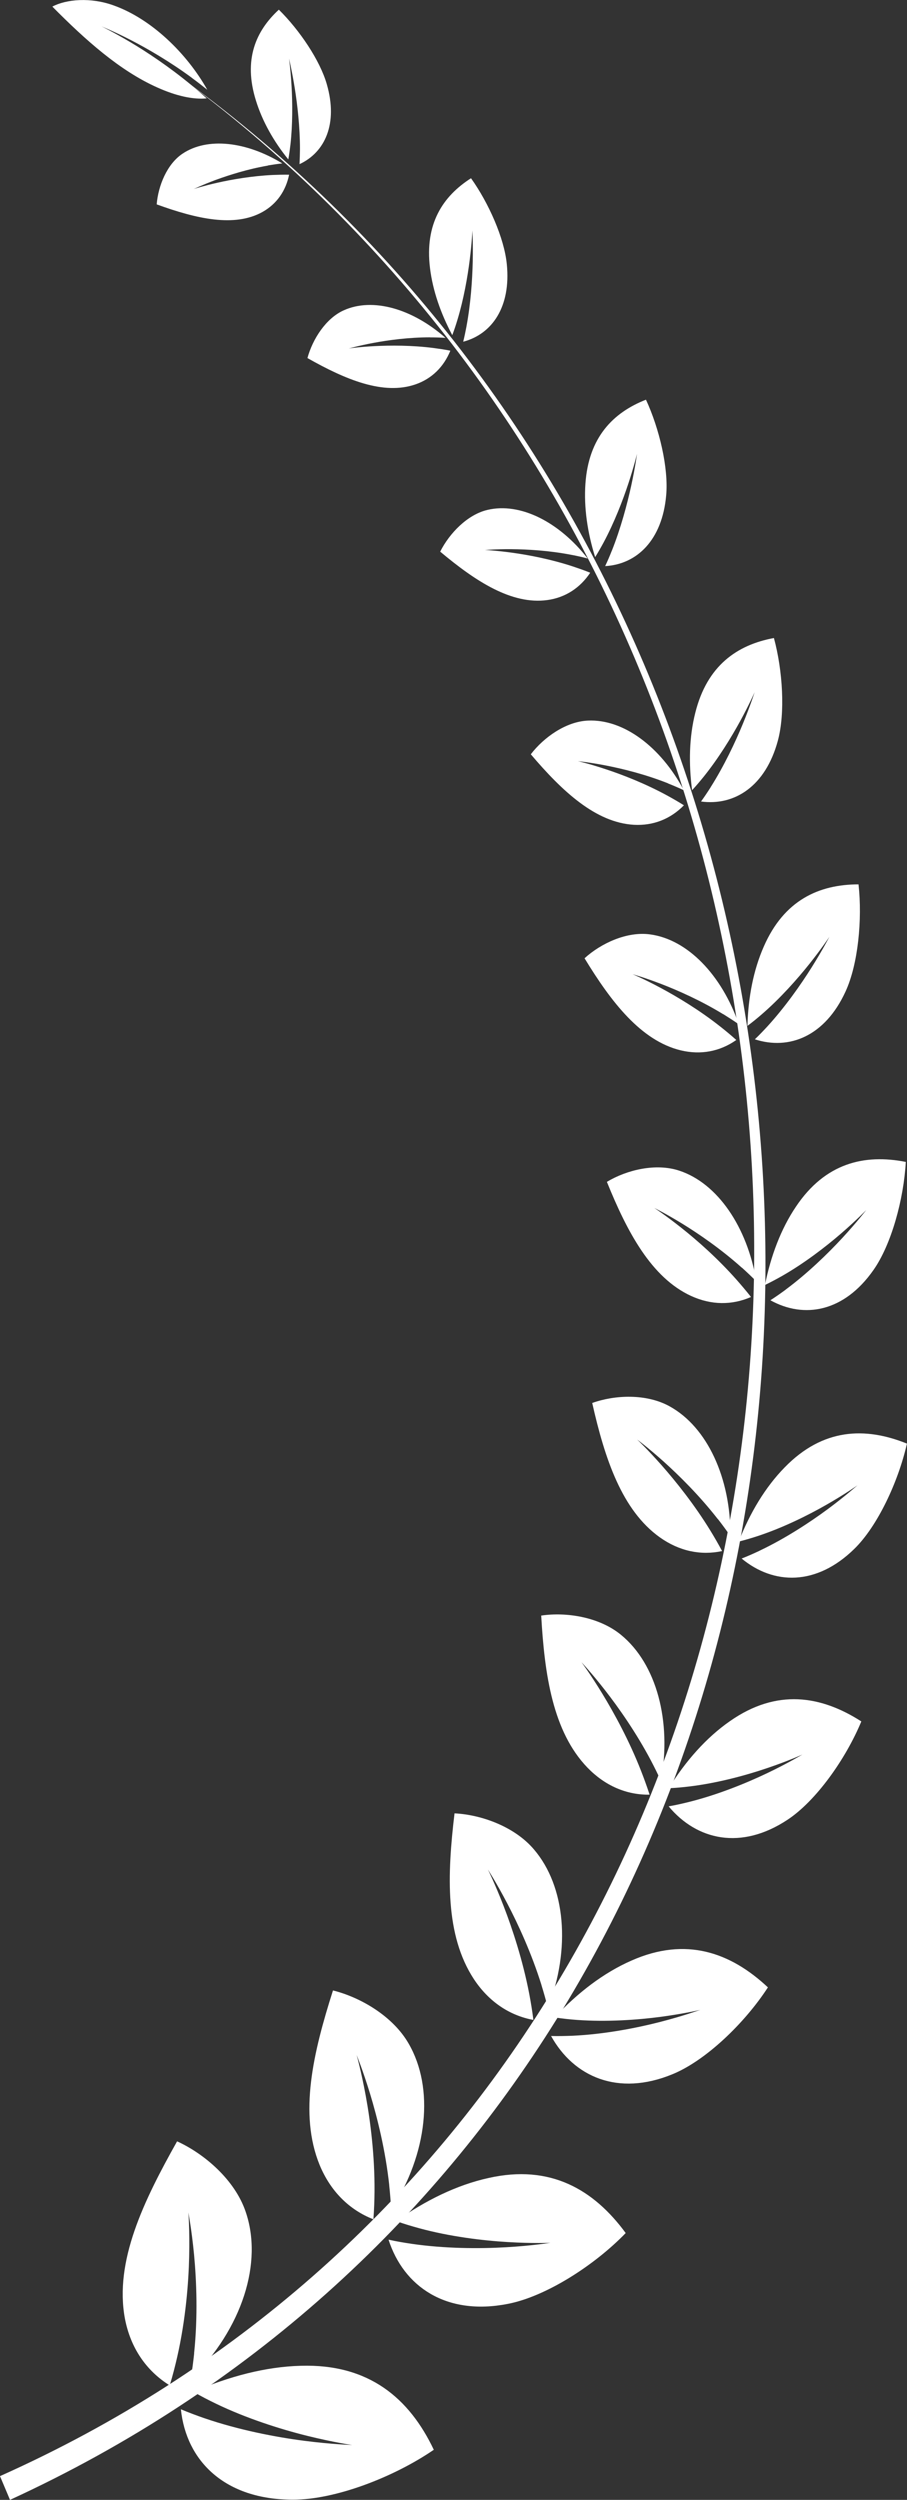
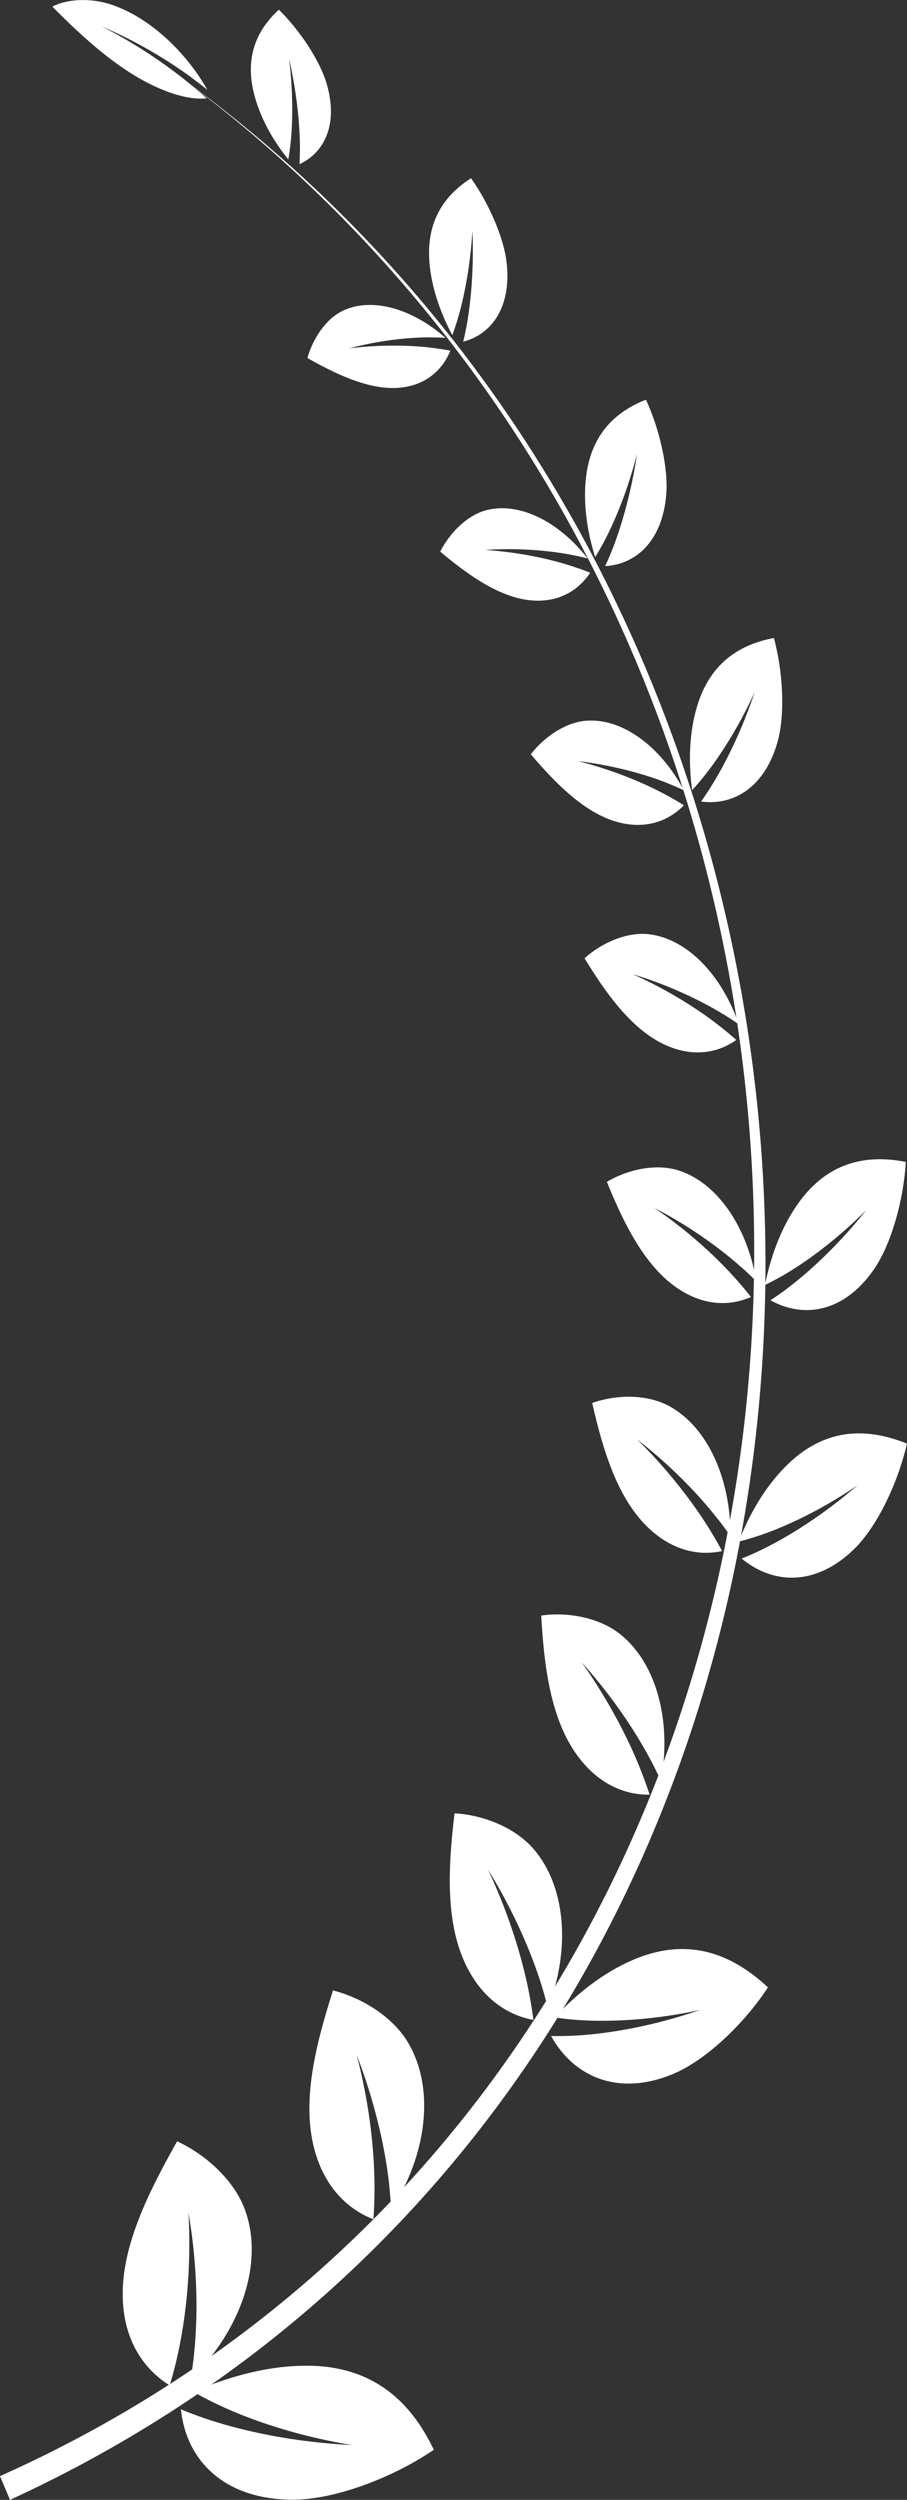
<svg xmlns="http://www.w3.org/2000/svg" id="Layer_2" data-name="Layer 2" viewBox="0 0 136.03 374.77">
  <rect x="0" y="0" width="136.03" height="374.77" fill="#333333" stroke="none" />
  <defs>
    <style>
      .cls-1 {
        fill: #fff;
        stroke-width: 0px;
      }
    </style>
  </defs>
  <g id="Layer_1-2" data-name="Layer 1">
    <g>
      <g>
        <g>
          <g>
            <path class="cls-1" d="m30.66,362.53c5.13,1.76,10.67,2.83,14.93,3.38,4.26.55,7.23.63,7.23.64,0,0-2.79-.4-6.75-1.38-3.95-.98-9.05-2.59-13.64-4.8-1.14-.55-2.27-1.13-3.32-1.74-.03-.02-.06-.04-.1-.06,5.35-2.31,10.83-3.76,16.08-3.9,10.26-.32,16.31,4.89,19.97,12.59-6.05,4.14-14.81,7.49-21.1,7.48-10.27.02-16.03-5.83-16.83-13.55,1.14.48,2.32.92,3.52,1.34Z" />
            <path class="cls-1" d="m29.11,352.81c.58-5.56.36-10.86,0-14.75-.37-3.89-.87-6.38-.86-6.38,0,0,.21,2.6.12,6.62-.09,4.01-.53,9.47-1.79,15.03-.32,1.39-.67,2.78-1.09,4.15-.01.04-.03.08-.04.13-3.55-2.21-5.89-5.67-6.72-10.04-1.58-8.59,2.81-17.61,7.83-26.55,4.14,1.89,8.66,5.8,10.27,10.52,2.64,7.62-.46,17.52-8.25,25.21.23-1.31.4-2.63.54-3.93Z" />
          </g>
          <g>
-             <path class="cls-1" d="m61.71,336.38c4.98.73,10.2.75,14.17.52,3.97-.23,6.68-.67,6.68-.67,0,0-2.61.12-6.39-.11-3.77-.22-8.71-.82-13.29-2.07-1.14-.31-2.27-.65-3.35-1.03-.03-.01-.06-.02-.1-.04,4.37-3.1,9.06-5.41,13.82-6.46,9.28-2.1,15.8,1.72,20.59,8.25-4.73,4.89-12.02,9.53-17.69,10.62-9.26,1.81-15.61-2.6-17.88-9.63,1.12.25,2.28.45,3.44.62Z" />
            <path class="cls-1" d="m58.38,327.61c-.57-5.27-1.8-10.17-2.88-13.73-1.09-3.56-2.01-5.79-2.01-5.8,0,0,.68,2.39,1.37,6.15.69,3.76,1.35,8.92,1.31,14.31-.01,1.35-.06,2.71-.16,4.05,0,.04,0,.08-.01.12-3.65-1.43-6.44-4.23-8.06-8.14-3.15-7.71-.95-16.9,2-26.17,4.14,1.03,9.01,3.87,11.36,7.99,3.84,6.65,2.87,16.43-2.64,24.95-.05-1.26-.16-2.52-.29-3.75Z" />
          </g>
          <g>
            <path class="cls-1" d="m85.91,305.19c4.7-.22,9.49-1.14,13.1-2.07,3.61-.93,6.02-1.82,6.02-1.81,0,0-2.38.57-5.9,1.04-3.51.47-8.15.79-12.58.47-1.11-.08-2.2-.2-3.26-.36-.03,0-.06-.01-.1-.02,3.43-3.68,7.32-6.68,11.52-8.52,8.18-3.62,14.88-1.21,20.46,4.02-3.5,5.39-9.35,11-14.34,13.03-8.14,3.34-14.78.39-18.18-5.74,1.07.03,2.17,0,3.27-.04Z" />
            <path class="cls-1" d="m81.22,297.62c-1.5-4.81-3.52-9.17-5.16-12.3-1.64-3.13-2.89-5.05-2.89-5.06,0,0,1.06,2.12,2.37,5.51,1.31,3.39,2.86,8.09,3.83,13.12.24,1.26.45,2.53.61,3.81,0,.04,0,.08.01.12-3.61-.67-6.7-2.76-8.92-6.12-4.33-6.61-4.01-15.6-2.9-24.85,4.02.2,9.02,1.99,11.92,5.42,4.72,5.53,5.55,14.85,2.08,23.79-.28-1.17-.61-2.32-.96-3.45Z" />
          </g>
          <g>
-             <path class="cls-1" d="m103.3,270.15c4.3-1.07,8.59-2.81,11.77-4.33,3.18-1.52,5.27-2.79,5.27-2.79,0,0-2.11.97-5.29,2.04-3.17,1.08-7.41,2.23-11.58,2.74-1.04.13-2.07.22-3.08.27-.03,0-.06,0-.09,0,2.53-4.07,5.62-7.59,9.2-10.07,6.99-4.88,13.62-3.83,19.68.06-2.35,5.66-6.81,11.93-11.07,14.74-6.95,4.6-13.59,3.08-17.83-2.01,1-.17,2.01-.4,3.02-.65Z" />
            <path class="cls-1" d="m97.64,263.96c-2.23-4.22-4.84-7.93-6.89-10.56-2.05-2.63-3.54-4.21-3.54-4.21,0,0,1.34,1.79,3.13,4.73,1.79,2.94,4.04,7.05,5.81,11.58.44,1.13.86,2.28,1.24,3.44.01.04.02.07.03.11-3.45.05-6.68-1.33-9.32-4.06-5.17-5.37-6.43-13.87-6.93-22.79,3.77-.56,8.72.21,11.98,2.9,5.3,4.34,7.62,12.91,5.98,21.9-.47-1.04-.97-2.05-1.49-3.04Z" />
          </g>
          <g>
            <path class="cls-1" d="m113.93,232.47c3.82-1.81,7.51-4.23,10.22-6.23,2.71-2.01,4.45-3.58,4.45-3.57,0,0-1.81,1.29-4.59,2.88-2.77,1.59-6.53,3.46-10.31,4.71-.94.31-1.89.59-2.82.83-.03,0-.06.01-.09.02,1.67-4.28,3.98-8.16,6.91-11.14,5.71-5.86,12.06-6.08,18.32-3.55-1.29,5.71-4.41,12.39-7.9,15.79-5.69,5.57-12.1,5.4-16.89,1.44.9-.35,1.8-.75,2.69-1.17Z" />
            <path class="cls-1" d="m107.65,227.73c-2.76-3.54-5.8-6.53-8.13-8.63-2.34-2.09-3.97-3.3-3.97-3.3,0,0,1.53,1.44,3.68,3.87,2.14,2.43,4.9,5.87,7.3,9.78.6.98,1.18,1.98,1.72,2.99.02.03.03.06.05.09-3.2.69-6.43.01-9.33-2.05-5.7-4.06-8.27-11.81-10.15-20.15,3.42-1.23,8.15-1.42,11.62.51,5.63,3.11,9.15,10.73,9.11,19.45-.61-.88-1.24-1.74-1.89-2.57Z" />
          </g>
          <g>
            <path class="cls-1" d="m117.85,193.32c3.25-2.41,6.3-5.37,8.5-7.75,2.2-2.38,3.57-4.17,3.57-4.17,0,0-1.48,1.54-3.81,3.55-2.33,2.01-5.51,4.45-8.82,6.34-.83.47-1.66.91-2.48,1.31-.03.01-.05.02-.08.03.87-4.33,2.39-8.4,4.65-11.74,4.39-6.55,10.27-7.92,16.47-6.7-.31,5.58-2.16,12.39-4.86,16.22-4.39,6.27-10.37,7.33-15.45,4.52.78-.5,1.55-1.04,2.31-1.6Z" />
            <path class="cls-1" d="m111.26,190.05c-3.13-2.8-6.42-5.05-8.92-6.59-2.5-1.53-4.21-2.37-4.21-2.37,0,0,1.65,1.07,4.03,2.96,2.38,1.88,5.48,4.61,8.33,7.83.71.81,1.41,1.63,2.08,2.48.02.03.04.05.06.08-2.86,1.25-5.96,1.23-8.99-.16-5.94-2.74-9.57-9.56-12.62-17.1,2.99-1.8,7.35-2.85,10.88-1.67,5.71,1.89,10.17,8.41,11.54,16.6-.7-.71-1.43-1.4-2.16-2.06Z" />
          </g>
          <g>
-             <path class="cls-1" d="m115.1,153.87c2.63-2.88,4.98-6.21,6.64-8.86,1.66-2.64,2.65-4.57,2.65-4.57,0,0-1.13,1.72-2.97,4.03-1.84,2.31-4.4,5.2-7.17,7.59-.69.6-1.39,1.17-2.09,1.69-.02.02-.04.03-.06.05.11-4.23.88-8.33,2.45-11.89,3.04-6.97,8.28-9.32,14.21-9.33.58,5.28-.06,11.99-1.96,16.09-3.07,6.68-8.43,8.81-13.59,7.14.64-.61,1.27-1.27,1.89-1.94Z" />
            <path class="cls-1" d="m108.47,152.05c-3.35-2.05-6.75-3.55-9.31-4.54-2.56-.98-4.28-1.46-4.28-1.46,0,0,1.7.71,4.2,2.05,2.5,1.34,5.81,3.32,8.96,5.81.79.62,1.57,1.27,2.32,1.94.02.02.05.04.07.06-2.44,1.72-5.32,2.28-8.35,1.55-5.94-1.45-10.4-7.21-14.41-13.8,2.48-2.26,6.37-4.05,9.82-3.58,5.6.74,10.75,6.06,13.32,13.49-.76-.54-1.55-1.04-2.33-1.53Z" />
          </g>
          <g>
            <path class="cls-1" d="m106.59,118c2-3.16,3.68-6.71,4.82-9.48,1.14-2.77,1.77-4.75,1.77-4.75,0,0-.79,1.81-2.15,4.3-1.36,2.49-3.3,5.65-5.5,8.38-.55.68-1.11,1.34-1.68,1.96-.02.02-.04.04-.05.06-.53-4-.44-8,.48-11.62,1.77-7.08,6.28-10.18,11.79-11.2,1.32,4.86,1.72,11.26.58,15.43-1.85,6.8-6.48,9.75-11.51,9.08.5-.69.98-1.41,1.45-2.15Z" />
            <path class="cls-1" d="m100.18,117.43c-3.41-1.35-6.79-2.18-9.31-2.67-2.52-.49-4.19-.65-4.19-.65,0,0,1.68.38,4.2,1.22,2.52.83,5.89,2.14,9.18,3.93.82.45,1.64.92,2.44,1.42.02.02.05.03.07.05-2,2.04-4.58,3.08-7.5,2.92-5.72-.33-10.73-5-15.46-10.57,1.96-2.56,5.29-4.91,8.57-5.05,5.3-.25,10.88,3.89,14.38,10.44-.79-.37-1.59-.71-2.39-1.03Z" />
          </g>
          <g>
            <path class="cls-1" d="m91.76,82.57c1.33-3.33,2.3-6.96,2.91-9.76.61-2.8.87-4.78.87-4.77,0,0-.44,1.84-1.29,4.42-.85,2.58-2.13,5.89-3.72,8.86-.4.74-.81,1.46-1.23,2.14-.01.02-.03.04-.04.06-1.15-3.66-1.71-7.44-1.46-11,.48-6.97,4.16-10.67,9.08-12.6,2,4.32,3.41,10.25,3.03,14.36-.6,6.71-4.4,10.32-9.15,10.59.35-.74.68-1.5.99-2.29Z" />
            <path class="cls-1" d="m85.75,83.19c-3.37-.66-6.64-.84-9.05-.86-2.41-.02-3.98.13-3.98.12,0,0,1.62.07,4.09.41,2.47.34,5.8.97,9.14,2.07.83.28,1.67.57,2.49.9.03.01.05.02.08.03-1.52,2.28-3.73,3.73-6.44,4.1-5.34.72-10.74-2.8-16.06-7.26,1.39-2.76,4.09-5.56,7.1-6.26,4.88-1.15,10.72,1.77,15.02,7.29-.79-.21-1.59-.39-2.38-.54Z" />
          </g>
          <g>
            <path class="cls-1" d="m69.97,48.88c.63-3.37.87-6.95.93-9.69.06-2.74-.05-4.63-.05-4.63,0,0-.08,1.8-.4,4.38-.32,2.57-.91,5.92-1.84,8.99-.23.77-.48,1.52-.75,2.24,0,.02-.02.04-.03.07-1.72-3.22-2.93-6.67-3.34-10.06-.81-6.63,1.93-10.76,6.15-13.46,2.63,3.68,4.99,8.97,5.37,12.89.64,6.39-2.21,10.48-6.54,11.62.19-.76.35-1.54.5-2.33Z" />
            <path class="cls-1" d="m64.52,50.57c-3.24,0-6.3.42-8.54.84-2.24.42-3.67.84-3.67.83,0,0,1.52-.23,3.87-.35,2.35-.12,5.55-.14,8.83.28.82.11,1.65.23,2.46.39.03,0,.05.01.07.02-.99,2.42-2.77,4.19-5.21,5.04-4.8,1.66-10.45-.67-16.22-3.94.78-2.86,2.78-5.97,5.45-7.16,4.32-1.95,10.27-.26,15.25,4.13-.77-.05-1.54-.07-2.3-.07Z" />
          </g>
          <g>
            <path class="cls-1" d="m44.99,22.35c0-3.26-.38-6.66-.8-9.24-.42-2.58-.84-4.33-.84-4.33,0,0,.24,1.7.38,4.17.14,2.46.17,5.69-.17,8.73-.09.76-.19,1.5-.32,2.22-2.18-2.68-3.9-5.72-4.86-8.84-1.9-6.1-.04-10.4,3.44-13.61,3.08,3.03,6.18,7.6,7.2,11.2,1.69,5.88-.26,10.18-4.1,11.96.04-.74.06-1.5.07-2.26Z" />
-             <path class="cls-1" d="m40.2,24.82c-3.02.52-5.81,1.41-7.84,2.15-2.02.75-3.29,1.37-3.29,1.36,0,0,1.38-.45,3.56-.94,2.18-.49,5.17-1.01,8.3-1.16.78-.03,1.57-.05,2.36-.04.02,0,.05,0,.07,0-.5,2.43-1.85,4.38-3.98,5.58-4.19,2.34-9.88,1.05-15.88-1.13.23-2.81,1.56-6.05,3.86-7.59,3.72-2.51,9.58-1.86,14.98,1.45-.73.08-1.44.18-2.15.3Z" />
          </g>
        </g>
        <path class="cls-1" d="m28.78,11.67c-3.31-2.44-6.71-4.41-9.27-5.72-2.56-1.31-4.29-1.99-4.29-2,0,0,1.74.84,4.29,2.35,2.55,1.51,5.9,3.75,9.08,6.37.79.66,1.58,1.33,2.34,2.02.02.02.05.04.07.06-2.04.19-4.55-.35-7.42-1.64C17.96,10.6,12.83,6.02,7.85.99c2.09-1.11,5.77-1.43,9.21-.17,5.61,2,10.94,7.14,14.03,12.64-.76-.61-1.53-1.21-2.31-1.78Z" />
      </g>
      <path class="cls-1" d="m26.66,11.28C149.99,102.06,141.6,307.9,0,371.21c.5,1.19,1,2.37,1.5,3.56C145.23,308.71,150.65,100.65,26.66,11.28Z" />
    </g>
  </g>
</svg>